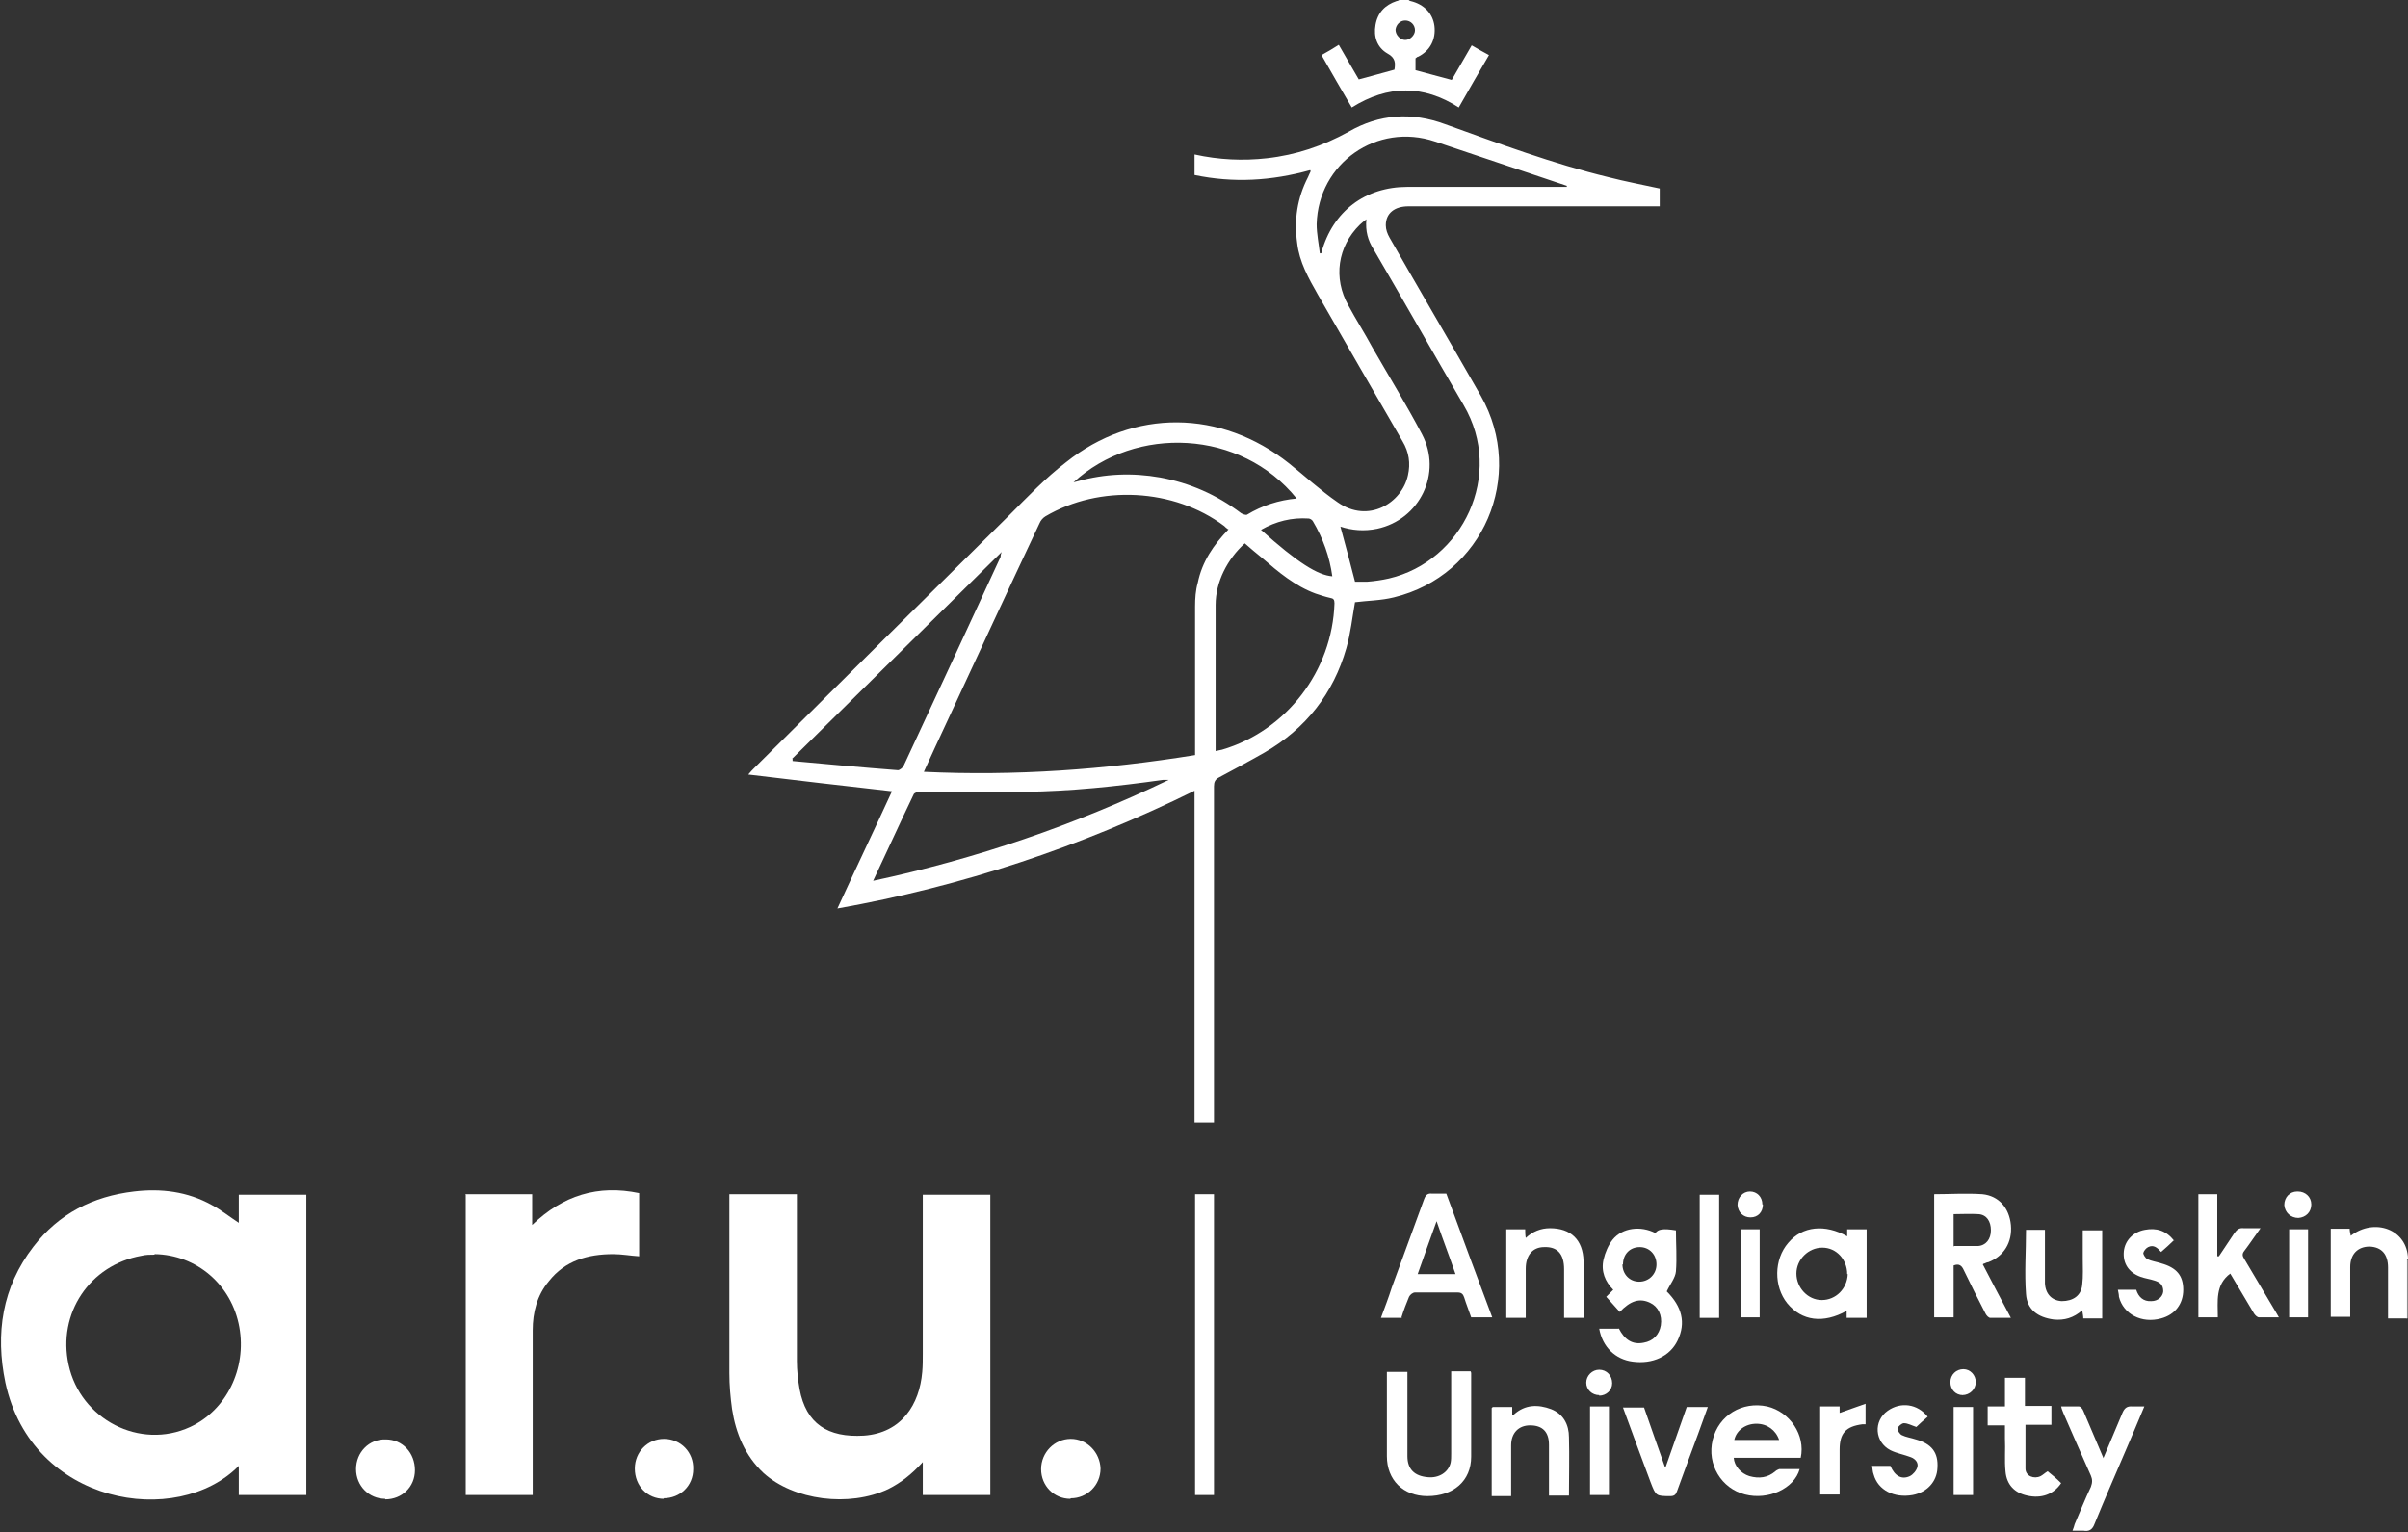
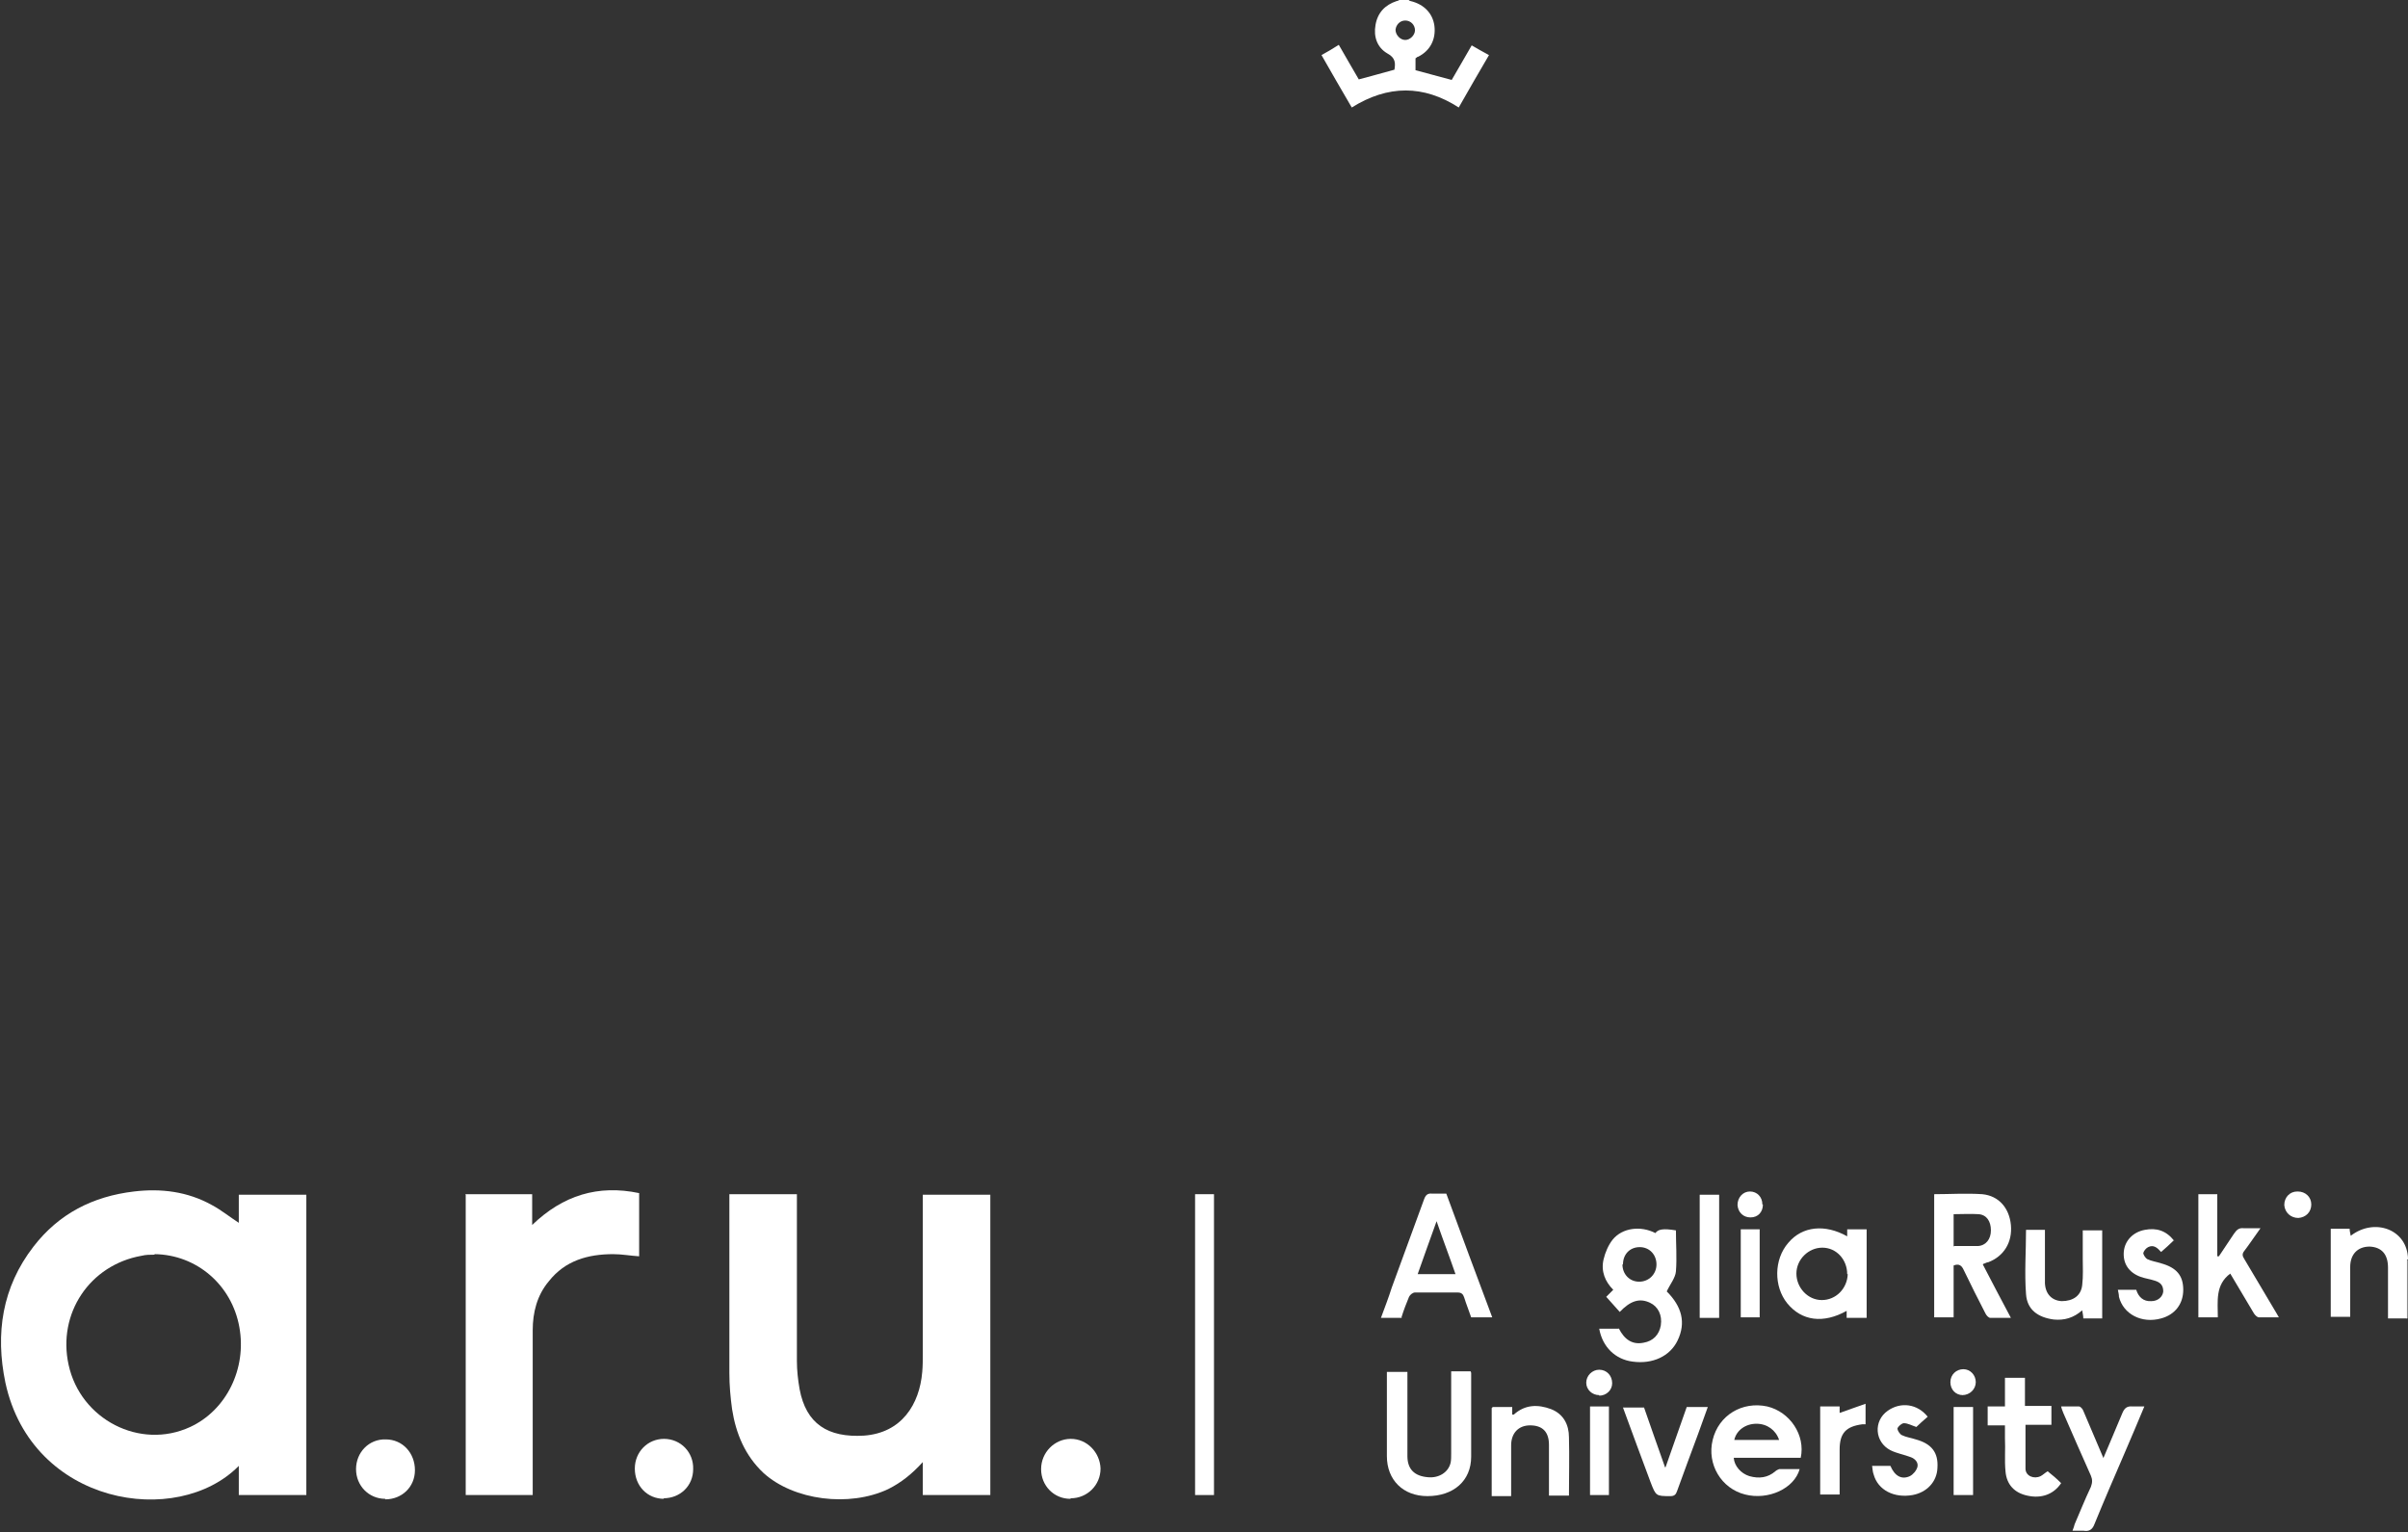
<svg xmlns="http://www.w3.org/2000/svg" version="1.1" viewBox="0 0 445.7 283.7">
  <rect x="0" y="0" width="445.7" height="283.7" fill="#333333" stroke="none" />
  <defs>
    <style>
      .cls-1 {
        fill: #fdfdfe;
      }

      .cls-1, .cls-2, .cls-3, .cls-4, .cls-5, .cls-6, .cls-7, .cls-8, .cls-9, .cls-10 {
        display: none;
      }

      .cls-2 {
        fill: #fbfbfc;
      }

      .cls-3 {
        fill: #fdfdfd;
      }

      .cls-11 {
        fill: #fff;
      }

      .cls-4 {
        fill: #fcfcfd;
      }

      .cls-5 {
        fill: #f8f9fa;
      }

      .cls-6 {
        fill: #fbfcfc;
      }

      .cls-7 {
        fill: #fefefe;
      }

      .cls-8 {
        fill: #fcfcfc;
      }

      .cls-9 {
        fill: #f7f7f9;
      }

      .cls-10 {
        fill: #fafafb;
      }
    </style>
  </defs>
  <g>
    <g id="Layer_1">
      <g>
        <path class="cls-7" d="M445.7,244.1v39.6H0C0,189.1,0,94.6,0,0c86.4,0,172.9,0,259.3,0-.2,0-.5.2-.7.3-2.1.7-3.5,2.1-3.9,4.4-.4,2.2.3,4.2,2.2,5.3,1.4.8,1.5,1.8,1.3,3-2.2.6-4.3,1.2-6.6,1.8-1.2-2.1-2.5-4.2-3.7-6.4-1.1.7-2.1,1.2-3.2,1.9,1.9,3.3,3.8,6.5,5.6,9.7,6.7-4.2,13.2-4.2,19.8,0,1.9-3.3,3.7-6.5,5.6-9.7-1.2-.7-2.2-1.2-3.2-1.8-1.3,2.3-2.5,4.4-3.7,6.4-2.3-.6-4.5-1.2-6.7-1.8v-2.2c.2-.1.4-.2.5-.3,2.2-1.2,3.3-3.3,3-5.7-.3-2.3-2-4-4.4-4.6-.1,0-.2-.1-.4-.2,61.6,0,123.3,0,184.9,0v233.3c0,0-.1,0-.2,0-.1-5.5-6.2-7.7-10.6-4.3,0-.5-.1-.9-.2-1.3h-3.5v16.3h3.6c0-.5,0-.9,0-1.2,0-2.7,0-5.4,0-8,0-2.4,1.4-3.9,3.6-3.8,2.2,0,3.4,1.3,3.4,3.9,0,2.7,0,5.4,0,8.2v1.2h3.5c0,0,.2,0,.3,0ZM242.5,31.5c-.3.5-.4.8-.5,1.1-1.9,3.9-2.5,7.9-2,12.2.5,3.5,2.1,6.5,3.8,9.5,5.2,9.1,10.5,18.2,15.7,27.2,1.2,2,1.5,4.1,1,6.3-1.2,5.1-7.4,9-13,5-3.1-2.2-6-4.8-9-7.2-12.6-10-28.8-10.1-41.3-.2-3.7,3-7.1,6.5-10.5,9.8-15.8,15.6-31.6,31.3-47.3,46.9-.3.3-.5.5-1,1.1,9.1,1.1,17.8,2.1,26.6,3.1-3.3,7.2-6.7,14.3-10.1,21.7,23.1-4.2,45-11.4,66.1-21.8v61.4h3.6c0-.5,0-1,0-1.5,0-20.2,0-40.4,0-60.7,0-.8.2-1.3,1-1.7,2.8-1.5,5.6-3,8.4-4.6,7.6-4.4,12.7-10.8,15.1-19.3.8-2.8,1.1-5.8,1.6-8.5,2.3-.3,4.8-.3,7.2-.9,16.5-3.9,24.5-22.5,16.1-37.3-5.6-9.8-11.3-19.5-16.9-29.3-.4-.7-.7-1.5-.7-2.3,0-2.2,1.5-3.5,4.2-3.5,15,0,30.1,0,45.1,0h1.4v-3.3c-3.2-.7-6.4-1.4-9.5-2.1-10.3-2.5-20.3-6.2-30.2-9.8-6.2-2.2-12.1-1.8-17.9,1.4-4.7,2.7-9.7,4.3-15.1,4.9-4.5.5-8.9.3-13.4-.7,0,.7,0,1.3,0,1.9s0,1.3,0,1.9c7.2,1.5,14.2,1.2,21.4-.9ZM44.2,226.4c-1.7-1.1-3.2-2.4-5-3.3-4.5-2.4-9.3-3.1-14.4-2.5-7.6.9-13.9,4.1-18.6,10.2-5.8,7.5-7.2,16.1-5.2,25.2,4.9,22.8,31.8,27,43.2,15.4v5.4h12.5v-55.6h-12.5v5.2ZM135,221.1c0,.5,0,1,0,1.4,0,10.6,0,21.1,0,31.7,0,2.2.2,4.5.5,6.7.7,4.5,2.4,8.6,5.8,11.8,5.6,5.1,15.9,6.4,23.1,3,2.4-1.1,4.4-2.7,6.4-5v6.1h12.5v-55.6h-12.5c0,.5,0,.9,0,1.3,0,9.4,0,18.8,0,28.2,0,1.1,0,2.2-.1,3.3-.6,6-3.8,11.4-10.8,11.8-6.7.4-10.7-2.2-11.9-8.6-.3-1.7-.5-3.5-.5-5.2,0-9.9,0-19.7,0-29.6s0-.8,0-1.3h-12.5ZM86.1,221.1v55.6h12.4c0-.5,0-.9,0-1.4,0-9.7,0-19.4,0-29.1,0-3.4.8-6.5,3-9.1,3.1-3.8,7.3-5,11.9-5,1.6,0,3.2.2,4.8.4v-11.7c-7.6-1.5-14.1.5-19.8,5.9v-5.7h-12.4ZM299.6,245.9h-3.7c.7,3.4,3,5.7,6.2,6.1,3.7.5,6.9-1.1,8.3-3.9,1.6-3.2.8-6.3-2-9.1.6-1.3,1.5-2.4,1.7-3.7.3-2.5,0-5.1,0-7.6-2.3-.3-3.3-.2-3.8.5-2.7-1.4-6.1-1-7.9,1.2-.8,1-1.4,2.4-1.7,3.7-.5,2.2.4,4.1,1.8,5.6-.5.5-1,.9-1.3,1.3.9,1,1.7,1.9,2.5,2.8,2-2.1,3.6-2.6,5.6-1.7,1.5.7,2.3,2.3,2,4.2-.3,1.8-1.4,2.9-3.2,3.2-2,.3-3.5-.5-4.6-2.7ZM367,234.1c.4-.1.6-.2.9-.3,2.9-1.1,4.5-3.6,4.2-6.9-.3-3.1-2.2-5.4-5.3-5.7-2.9-.3-5.9,0-8.9,0v22.8h3.6v-9.6c1.1-.4,1.5,0,1.9.9,1.3,2.7,2.6,5.4,4,8,.2.3.6.7.9.8,1.2,0,2.4,0,3.8,0-1.8-3.4-3.5-6.6-5.2-9.9ZM224.7,276.8v-55.7h-3.5v55.7h3.5ZM259.5,244c.5-1.3.9-2.5,1.4-3.8.2-.4.7-.8,1.1-.8,2.6,0,5.3,0,7.9,0,.7,0,1,.3,1.2.9.4,1.3.9,2.5,1.3,3.7h3.9c-2.9-7.7-5.7-15.3-8.5-22.9-.9,0-1.8,0-2.6,0-.8,0-1.2.2-1.5,1-2,5.5-4,10.9-6,16.4-.7,1.8-1.3,3.6-2,5.6h3.9ZM260.5,254h-3.7c0,5.3,0,10.4,0,15.6,0,4.4,3.1,7.4,7.5,7.4,4.8,0,8-2.7,8.1-7.3,0-5.2,0-10.3,0-15.5,0-.1,0-.2-.1-.3h-3.6c0,.5,0,.9,0,1.3,0,4.6,0,9.3,0,13.9,0,.6,0,1.1-.1,1.7-.4,1.8-2.2,2.9-4.2,2.7-2.5-.3-3.7-1.5-3.8-3.9,0-2.8,0-5.7,0-8.5,0-2.3,0-4.7,0-7.1ZM345.4,244v-16.4h-3.6c0,.5,0,.9,0,1.3-4.1-2.4-8.2-1.9-10.9,1.2-2.6,3.1-2.7,8.1-.2,11.2,2.7,3.2,6.8,3.7,11,1.4,0,.4,0,.9,0,1.3h3.6ZM333.1,272c-1.3,0-2.6,0-3.8,0-.2,0-.5.2-.7.4-1.4,1.2-3.1,1.5-4.8.9-1.6-.5-2.8-1.9-2.9-3.4h12.4c.9-4.2-2-8.5-6.2-9.5-4.6-1.1-8.9,1.6-10.1,6.2-1.1,4.5,1.5,9,6,10.1,4.3,1.1,9.1-1.1,10.1-4.7ZM406.9,221.1v22.9h3.6c0-2.9-.5-6,2.3-8.1,1.4,2.4,2.9,4.9,4.4,7.4.2.3.6.7.9.7,1.2,0,2.3,0,3.7,0-.3-.5-.5-.9-.7-1.2-1.9-3.2-3.8-6.4-5.7-9.6-.3-.6-.4-.9,0-1.5,1-1.3,1.9-2.7,3-4.2-1.2,0-2.1,0-3.1,0-.9,0-1.4.3-1.8,1-.9,1.4-1.9,2.8-2.8,4.2,0,0-.2,0-.3,0v-11.5h-3.5ZM276.3,260.5v16.3h3.6c0-.3,0-.5,0-.8,0-2.9,0-5.7,0-8.6,0-2.3,1.4-3.7,3.5-3.7,2.3,0,3.4,1.2,3.5,3.6,0,1.6,0,3.3,0,4.9,0,1.5,0,3,0,4.5h3.7c0-3.6,0-7.2,0-10.8,0-2.3-1-4.3-3.3-5.2-2.5-.9-4.8-.9-6.9,1,0,0-.2,0-.3,0,0-.5,0-.9,0-1.4h-3.6ZM375,227.7c0,4-.2,7.9,0,11.9.2,2.8,2.2,4.3,5.1,4.7,2,.2,3.8-.3,5.3-1.7,0,.6.1,1.1.2,1.5h3.5v-16.3h-3.6c0,1.8,0,3.5,0,5.2,0,1.6,0,3.3-.1,4.9-.2,2-1.7,3.1-3.8,3-1.9,0-3-1.2-3.1-3.3,0-.8,0-1.5,0-2.3,0-2.5,0-5,0-7.6h-3.5ZM278.8,227.6v16.4h3.6c0-.5,0-.9,0-1.2,0-2.6,0-5.3,0-7.9,0-2.4,1.4-3.9,3.4-4,2.4,0,3.6,1.2,3.7,4.1,0,2.6,0,5.3,0,7.9,0,.4,0,.8,0,1.1h3.6c0-3.6,0-7,0-10.5-.1-3.9-2.4-6-6.2-6.1-1.7,0-3.2.6-4.5,1.8,0-.6,0-1.1-.1-1.6h-3.5ZM379,272.4c-.5.4-.8.7-1.3.9-1.2.6-2.7,0-2.8-1.4-.1-2.7,0-5.3,0-8.1h4.8v-3.5h-4.9v-5.2h-3.7v5.3h-3.2v3.5h3.2c0,.9,0,1.6,0,2.4,0,2,0,4.1.1,6.1.2,2.5,1.7,4,4,4.5,2.6.6,5-.3,6.3-2.3-.8-.7-1.7-1.4-2.5-2.2ZM389.3,270c-1.3-3.1-2.5-5.9-3.7-8.7-.1-.3-.5-.8-.8-.8-1,0-2.1,0-3.3,0,.2.5.3.8.4,1.2,1.7,3.9,3.4,7.7,5.1,11.6.3.8.4,1.4,0,2.1-1,2.3-2,4.6-3,6.9-.1.4-.3.7-.4,1.2.8,0,1.4,0,2,0,1.1.1,1.7-.3,2.1-1.3,1.8-4.4,3.7-8.8,5.6-13.2,1.2-2.8,2.3-5.6,3.6-8.5-.8,0-1.5,0-2.2,0-1-.1-1.5.3-1.9,1.3-1.1,2.7-2.3,5.4-3.5,8.3ZM308.3,271.6c-1.4-4-2.6-7.6-3.9-11.1h-3.9c1.7,4.7,3.4,9.2,5.1,13.8,1,2.6,1,2.6,3.7,2.6.7,0,1-.2,1.2-.9,1.3-3.5,2.6-7,3.9-10.6.6-1.7,1.2-3.3,1.8-5h-3.9c-1.3,3.6-2.5,7.2-3.9,11.1ZM402.4,229.6c-1.4-1.9-3.3-2.4-5.4-2-2.1.4-3.7,2-3.9,4-.2,2.2.9,3.9,3.1,4.7.9.3,1.8.5,2.6.7,1,.3,1.7.9,1.6,2,0,1-1,1.7-2.2,1.8-1.5,0-2.4-.8-2.8-2.1h-3.4c0,.5,0,.9.2,1.3.8,3.3,4.1,5,7.8,4,2.6-.7,4.1-2.7,4.1-5.3,0-2.7-1.3-4.2-4.1-4.9-.9-.2-1.8-.4-2.6-.8-.4-.2-.8-.7-.7-1.1,0-.4.5-.9.9-1.1,1-.5,1.7.1,2.4.9.8-.7,1.5-1.4,2.4-2.2ZM346.5,271.4c.1.7.2,1.2.3,1.7.9,2.9,3.8,4.4,7.2,3.8,2.6-.5,4.4-2.5,4.6-5,.1-2.9-1.1-4.6-4-5.3-.9-.2-1.8-.4-2.6-.8-.4-.2-.9-.9-.8-1.2.1-.4.8-1,1.2-1,.7,0,1.4.4,2.3.7.6-.5,1.4-1.2,2.1-1.9-1.9-2.4-5.1-2.9-7.4-1.1-2.7,1.9-2.4,5.9.5,7.3,1.2.6,2.6.8,3.8,1.3.8.3,1.5,1,1.2,1.8-.2.7-.8,1.4-1.4,1.7-1.5.7-2.8,0-3.6-1.9h-3.4ZM198.1,277.5c3.1,0,5.6-2.5,5.5-5.5,0-3-2.5-5.5-5.5-5.5-3.1,0-5.5,2.5-5.5,5.6,0,3,2.4,5.5,5.4,5.5ZM71.3,277.5c3.1,0,5.5-2.3,5.5-5.4,0-3.2-2.3-5.6-5.4-5.7-3.1,0-5.5,2.4-5.5,5.5,0,3.1,2.3,5.5,5.4,5.5ZM122.9,277.5c3.1,0,5.4-2.3,5.5-5.4,0-3.1-2.4-5.6-5.4-5.6-3,0-5.4,2.4-5.4,5.5,0,3.2,2.3,5.6,5.4,5.6ZM314.6,221.2v22.8h3.6v-22.8h-3.6ZM340.5,260.5h-3.6v16.3h3.6v-1.2c0-2.4,0-4.7,0-7.1,0-3.1,1.2-4.3,4.2-4.7.2,0,.4,0,.6,0v-3.8c-1.7.6-3.2,1.2-4.8,1.7v-1.1ZM297.8,276.8v-16.4h-3.5v16.4h3.5ZM365.2,276.8v-16.3h-3.6v16.3h3.6ZM322.2,227.6v16.3h3.5v-16.3h-3.5ZM423.7,227.6v16.3h3.5v-16.3h-3.5ZM425.3,220.6c-1.4,0-2.5,1.1-2.4,2.5,0,1.4,1.2,2.4,2.6,2.4,1.3,0,2.4-1.1,2.4-2.5,0-1.4-1.1-2.5-2.5-2.4ZM363.3,258.3c1.4,0,2.5-1,2.5-2.4,0-1.3-1.1-2.4-2.3-2.4-1.4,0-2.4,1-2.4,2.4,0,1.3,1,2.4,2.3,2.4ZM296,258.3c1.3,0,2.3-1,2.4-2.3,0-1.4-1-2.5-2.4-2.5-1.3,0-2.4,1.1-2.4,2.4,0,1.3,1.1,2.3,2.4,2.3ZM326.3,223c0-1.3-1-2.4-2.3-2.4-1.4,0-2.4,1.1-2.3,2.5,0,1.4,1,2.3,2.4,2.3,1.3,0,2.3-1,2.3-2.4Z" />
        <path class="cls-11" d="M260.7,0c.1,0,.2.2.4.2,2.5.6,4.1,2.3,4.4,4.6.3,2.5-.8,4.6-3,5.7-.2,0-.3.2-.5.3v2.2c2.2.6,4.4,1.2,6.7,1.8,1.2-2,2.4-4.2,3.7-6.4,1,.6,2.1,1.2,3.2,1.8-1.9,3.2-3.7,6.4-5.6,9.7-6.5-4.2-13.1-4.2-19.8,0-1.9-3.2-3.7-6.4-5.6-9.7,1.1-.6,2.1-1.2,3.2-1.9,1.3,2.2,2.5,4.4,3.7,6.4,2.3-.6,4.4-1.2,6.6-1.8.2-1.2.2-2.2-1.3-3-1.9-1.1-2.6-3.1-2.2-5.3.4-2.3,1.8-3.7,3.9-4.4.2,0,.5-.2.7-.3.5,0,1,0,1.4,0ZM260.1,3.8c-1,0-1.7.8-1.8,1.7,0,1,.9,1.9,1.8,1.9.9,0,1.8-.9,1.8-1.8,0-1-.8-1.8-1.8-1.8Z" />
        <path class="cls-11" d="M445.7,244.1c0,0-.2,0-.3,0,0-.4,0-.9,0-1.3,0-3.2,0-6.3,0-9.5,0,0,.1,0,.2,0v10.8Z" />
-         <path class="cls-11" d="M242.5,31.5c-7.2,2-14.2,2.4-21.4.9,0-.7,0-1.3,0-1.9s0-1.2,0-1.9c4.5,1,9,1.2,13.4.7,5.4-.6,10.4-2.3,15.1-4.9,5.7-3.3,11.7-3.7,17.9-1.4,10,3.6,19.9,7.3,30.2,9.8,3.1.8,6.3,1.4,9.5,2.1v3.3h-1.4c-15,0-30.1,0-45.1,0-2.6,0-4.2,1.3-4.2,3.5,0,.8.3,1.6.7,2.3,5.6,9.8,11.3,19.5,16.9,29.3,8.4,14.8.4,33.3-16.1,37.3-2.4.6-4.9.6-7.2.9-.5,2.8-.8,5.7-1.6,8.5-2.4,8.4-7.5,14.9-15.1,19.3-2.8,1.6-5.6,3.1-8.4,4.6-.8.4-1,.9-1,1.7,0,20.2,0,40.4,0,60.7s0,1,0,1.5h-3.6v-61.4c-21.1,10.4-43,17.7-66.1,21.8,3.4-7.4,6.8-14.5,10.1-21.7-8.8-1-17.6-2-26.6-3.1.5-.6.7-.8,1-1.1,15.8-15.7,31.5-31.3,47.3-46.9,3.4-3.4,6.7-6.9,10.5-9.8,12.5-10,28.7-9.8,41.3.2,3,2.4,5.8,5,9,7.2,5.7,4,11.9.1,13-5,.5-2.2.2-4.3-1-6.3-5.3-9.1-10.5-18.2-15.7-27.2-1.7-3-3.4-6-3.8-9.5-.6-4.3,0-8.3,2-12.2.1-.3.3-.6.5-1.1ZM227.3,98c-.3-.2-.5-.4-.7-.6-9.3-7-23.1-7.7-33.1-1.8-.5.3-.9.8-1.1,1.3-5.8,12.3-11.5,24.6-17.2,36.9-1.4,3-2.8,6-4.2,9.1,16.9.8,33.5-.4,50.2-3.1,0-.5,0-1,0-1.4,0-8.7,0-17.4,0-26.1,0-1.5.1-3,.5-4.4.8-3.9,2.9-7,5.7-9.9ZM252.9,40.6c-.5.4-.9.7-1.2,1-4.1,4-5,9.9-2.1,15,1.4,2.6,3,5.1,4.4,7.7,3.1,5.4,6.3,10.6,9.2,16.1,3.8,7.2-.4,15.8-8.3,17.5-2.4.5-4.7.3-6.8-.4.9,3.3,1.8,6.7,2.7,10.2.6,0,1.5,0,2.3,0,1.3-.1,2.7-.3,4-.6,13.6-3.2,21.4-19.2,13.8-32.1-5.6-9.6-11.1-19.3-16.7-28.9-1-1.6-1.5-3.3-1.3-5.5ZM224.8,139.1c.5-.1,1-.2,1.4-.3,11.9-3.5,20.4-14.6,20.8-27.1,0-.7-.2-.9-.8-1-.9-.2-1.8-.5-2.7-.8-3.8-1.4-6.9-4-9.9-6.6-1.1-.9-2.2-1.8-3.2-2.7-3.2,2.9-5.4,7.1-5.4,11.4,0,9.1,0,18.1,0,27.4ZM146.7,140.5c0,.1,0,.3,0,.4,6.5.6,13,1.2,19.5,1.7.3,0,.8-.4,1-.7,6-12.9,12-25.8,18-38.8,0-.2,0-.4.2-.9-13.1,12.9-25.9,25.6-38.8,38.3ZM161.5,163.1c19.2-4.1,37.3-10.3,54.8-18.7-.4,0-.7,0-1.1,0-8.5,1.2-17,2.1-25.6,2.2-6.5.1-12.9,0-19.4,0-.4,0-1,.2-1.1.5-2.5,5.2-4.9,10.5-7.5,16ZM244.2,46.9c.1,0,.2,0,.3,0,0,0,.1,0,.1-.2,2.1-7.6,8.1-12.1,15.9-12.1,9.4,0,18.8,0,28.2,0h1.3c0-.1,0-.2,0-.2-8.1-2.7-16.3-5.5-24.4-8.2-10.7-3.6-21.6,4-21.9,15.3,0,1.8.4,3.7.6,5.5ZM198.7,89.3c.5-.1.7-.2.8-.2,5-1.4,10.1-1.6,15.2-.7,5.5,1,10.5,3.2,15,6.6.3.2.9.4,1.1.3,2.8-1.7,5.9-2.7,9.2-3-10.3-12.8-29.8-13.6-41.3-3ZM233.4,98.1c6.8,6.1,10.5,8.4,13.2,8.6-.5-3.6-1.7-7-3.6-10.2-.1-.2-.5-.5-.8-.5-3.1-.2-6,.5-8.8,2.1ZM185.6,102.3s0,0,0,0c0,0,0,0,0,0,0,0,0,0,0,0,0,0,0,0,0,0Z" />
        <path class="cls-11" d="M44.2,226.4v-5.2h12.5v55.6h-12.5v-5.4c-11.4,11.6-38.3,7.3-43.2-15.4-1.9-9.1-.6-17.7,5.2-25.2,4.7-6.1,11-9.3,18.6-10.2,5-.6,9.9,0,14.4,2.5,1.7.9,3.3,2.2,5,3.3ZM28.6,232.3c-.8,0-1.6,0-2.4.2-9.6,1.7-15.6,10.7-13.5,20.2,2.2,10.1,13.2,15.8,22.5,11.5,6.7-3.1,10.5-10.8,9.1-18.5-1.4-7.8-7.9-13.4-15.7-13.5Z" />
        <path class="cls-11" d="M135,221.1h12.5c0,.4,0,.8,0,1.3,0,9.9,0,19.7,0,29.6,0,1.7.2,3.5.5,5.2,1.2,6.4,5.2,9,11.9,8.6,7-.5,10.3-5.8,10.8-11.8.1-1.1.1-2.2.1-3.3,0-9.4,0-18.8,0-28.2s0-.9,0-1.3h12.5v55.6h-12.5v-6.1c-2,2.2-4,3.8-6.4,5-7.2,3.4-17.5,2.1-23.1-3-3.4-3.2-5.1-7.3-5.8-11.8-.3-2.2-.5-4.4-.5-6.7,0-10.6,0-21.1,0-31.7s0-.9,0-1.4Z" />
        <path class="cls-11" d="M86.1,221.1h12.4v5.7c5.7-5.5,12.2-7.5,19.8-5.9v11.7c-1.6-.1-3.2-.4-4.8-.4-4.7,0-8.9,1.2-11.9,5-2.2,2.6-3,5.8-3,9.1,0,9.7,0,19.4,0,29.1s0,.9,0,1.4h-12.4v-55.6Z" />
        <path class="cls-11" d="M299.6,245.9c1.1,2.2,2.6,3.1,4.6,2.7,1.8-.3,2.9-1.5,3.2-3.2.3-1.9-.5-3.5-2-4.2-1.9-.9-3.6-.4-5.6,1.7-.8-.9-1.6-1.8-2.5-2.8.3-.3.8-.8,1.3-1.3-1.5-1.5-2.3-3.4-1.8-5.6.3-1.3.9-2.7,1.7-3.7,1.8-2.2,5.2-2.6,7.9-1.2.5-.7,1.4-.9,3.8-.5,0,2.5.2,5.1,0,7.6-.1,1.2-1.1,2.4-1.7,3.7,2.8,2.8,3.6,5.8,2,9.1-1.4,2.9-4.6,4.4-8.3,3.9-3.2-.4-5.6-2.7-6.2-6.1h3.7ZM300.3,234.1c0,1.8,1.3,3.2,3.1,3.2,1.8,0,3.2-1.4,3.2-3.2,0-1.8-1.3-3.2-3.1-3.2-1.8,0-3.1,1.3-3.1,3.2Z" />
        <path class="cls-11" d="M367,234.1c1.7,3.3,3.4,6.5,5.2,9.9-1.4,0-2.6,0-3.8,0-.3,0-.7-.4-.9-.8-1.4-2.7-2.7-5.3-4-8-.4-.9-.9-1.3-1.9-.9v9.6h-3.6v-22.8c2.9,0,5.9-.2,8.9,0,3.1.3,5,2.6,5.3,5.7.3,3.2-1.3,5.8-4.2,6.9-.3,0-.5.2-.9.3ZM361.7,230.7c1.5,0,3,0,4.4,0,1.5-.1,2.4-1.3,2.4-2.9,0-1.7-.8-2.9-2.3-3-1.5-.1-3,0-4.6,0v6Z" />
        <path class="cls-11" d="M224.7,276.8h-3.5v-55.7h3.5v55.7Z" />
        <path class="cls-11" d="M259.5,244h-3.9c.7-1.9,1.4-3.7,2-5.6,2-5.5,4-10.9,6-16.4.3-.8.7-1.1,1.5-1,.8,0,1.7,0,2.6,0,2.8,7.6,5.6,15.2,8.5,22.9h-3.9c-.4-1.2-.9-2.4-1.3-3.7-.2-.6-.5-.9-1.2-.9-2.6,0-5.3,0-7.9,0-.4,0-.9.4-1.1.8-.5,1.2-1,2.5-1.4,3.8ZM265.9,226.1c-1.2,3.4-2.4,6.6-3.5,9.8h7c-1.1-3.2-2.3-6.3-3.5-9.8Z" />
        <path class="cls-11" d="M260.5,254c0,2.4,0,4.7,0,7.1,0,2.8,0,5.7,0,8.5,0,2.4,1.3,3.7,3.8,3.9,2,.2,3.8-.9,4.2-2.7.1-.5.1-1.1.1-1.7,0-4.6,0-9.3,0-13.9s0-.8,0-1.3h3.6c0,0,.1.2.1.3,0,5.2,0,10.3,0,15.5,0,4.5-3.3,7.3-8.1,7.3-4.5,0-7.5-3-7.5-7.4,0-5.2,0-10.4,0-15.6h3.7Z" />
        <path class="cls-11" d="M345.4,244h-3.6c0-.5,0-.9,0-1.3-4.3,2.4-8.3,1.9-11-1.4-2.5-3.1-2.5-8.1.2-11.2,2.6-3.1,6.8-3.5,10.9-1.2,0-.4,0-.9,0-1.3h3.6v16.4ZM341.9,235.9c0-2.7-2-4.9-4.6-4.9-2.6,0-4.8,2.2-4.8,4.8,0,2.6,2.1,4.9,4.7,4.9,2.6,0,4.7-2.1,4.8-4.8Z" />
-         <path class="cls-11" d="M333.1,272c-1,3.6-5.8,5.8-10.1,4.7-4.4-1.1-7.1-5.6-6-10.1,1.1-4.6,5.5-7.2,10.1-6.2,4.2,1,7.1,5.3,6.2,9.5h-12.4c.1,1.5,1.3,2.9,2.9,3.4,1.8.5,3.4.3,4.8-.9.2-.2.5-.3.7-.4,1.3,0,2.5,0,3.8,0ZM329.3,266.6c-.6-1.8-2.2-3-4.2-3-2,0-3.7,1.2-4.1,3h8.3Z" />
+         <path class="cls-11" d="M333.1,272c-1,3.6-5.8,5.8-10.1,4.7-4.4-1.1-7.1-5.6-6-10.1,1.1-4.6,5.5-7.2,10.1-6.2,4.2,1,7.1,5.3,6.2,9.5h-12.4c.1,1.5,1.3,2.9,2.9,3.4,1.8.5,3.4.3,4.8-.9.2-.2.5-.3.7-.4,1.3,0,2.5,0,3.8,0M329.3,266.6c-.6-1.8-2.2-3-4.2-3-2,0-3.7,1.2-4.1,3h8.3Z" />
        <path class="cls-11" d="M406.9,221.1h3.5v11.5c0,0,.2,0,.3,0,.9-1.4,1.9-2.8,2.8-4.2.5-.7.9-1.1,1.8-1,.9,0,1.9,0,3.1,0-1.1,1.5-2,2.9-3,4.2-.4.5-.4.9,0,1.5,1.9,3.2,3.8,6.4,5.7,9.6.2.3.4.7.7,1.2-1.3,0-2.5,0-3.7,0-.3,0-.7-.4-.9-.7-1.5-2.5-2.9-4.9-4.4-7.4-2.8,2.1-2.3,5.1-2.3,8.1h-3.6v-22.9Z" />
        <path class="cls-11" d="M276.3,260.5h3.6c0,.5,0,.9,0,1.4.1,0,.3,0,.3,0,2.1-1.9,4.5-1.9,6.9-1,2.3.9,3.3,2.9,3.3,5.2.1,3.6,0,7.2,0,10.8h-3.7c0-1.5,0-3,0-4.5,0-1.6,0-3.3,0-4.9,0-2.4-1.2-3.6-3.5-3.6-2.1,0-3.5,1.4-3.5,3.7,0,2.9,0,5.7,0,8.6,0,.2,0,.5,0,.8h-3.6v-16.3Z" />
        <path class="cls-11" d="M375,227.7h3.5c0,2.6,0,5.1,0,7.6,0,.8,0,1.5,0,2.3.1,2,1.3,3.2,3.1,3.3,2.1,0,3.6-1,3.8-3,.2-1.6.1-3.3.1-4.9,0-1.7,0-3.4,0-5.2h3.6v16.3h-3.5c0-.4-.1-.9-.2-1.5-1.6,1.4-3.3,1.9-5.3,1.7-2.9-.4-4.9-1.8-5.1-4.7-.3-3.9,0-7.9,0-11.9Z" />
        <path class="cls-11" d="M445.5,233.3c0,3.2,0,6.3,0,9.5,0,.4,0,.9,0,1.3h-3.5v-1.2c0-2.7,0-5.4,0-8.2,0-2.5-1.2-3.8-3.4-3.9-2.2,0-3.6,1.4-3.6,3.8,0,2.7,0,5.4,0,8,0,.4,0,.8,0,1.2h-3.6v-16.3h3.5c0,.4.1.8.2,1.3,4.4-3.4,10.5-1.2,10.6,4.3Z" />
-         <path class="cls-11" d="M278.8,227.6h3.5c0,.5,0,1,.1,1.6,1.3-1.2,2.8-1.8,4.5-1.8,3.8,0,6.1,2.1,6.2,6.1.1,3.5,0,6.9,0,10.5h-3.6c0-.3,0-.7,0-1.1,0-2.6,0-5.3,0-7.9,0-2.9-1.3-4.2-3.7-4.1-2.1,0-3.4,1.5-3.4,4,0,2.6,0,5.3,0,7.9,0,.4,0,.8,0,1.2h-3.6v-16.4Z" />
        <path class="cls-11" d="M379,272.4c.9.7,1.7,1.4,2.5,2.2-1.4,2.1-3.7,2.9-6.3,2.3-2.3-.5-3.8-2-4-4.5-.2-2,0-4.1-.1-6.1,0-.8,0-1.5,0-2.4h-3.2v-3.5h3.2v-5.3h3.7v5.2h4.9v3.5h-4.8c0,2.8,0,5.4,0,8.1,0,1.4,1.6,2,2.8,1.4.4-.2.8-.6,1.3-.9Z" />
        <path class="cls-11" d="M389.3,270c1.2-2.9,2.4-5.6,3.5-8.3.4-1,.9-1.4,1.9-1.3.7,0,1.3,0,2.2,0-1.2,2.9-2.4,5.7-3.6,8.5-1.9,4.4-3.8,8.8-5.6,13.2-.4,1.1-1,1.5-2.1,1.3-.6,0-1.2,0-2,0,.2-.5.3-.8.4-1.2,1-2.3,1.9-4.6,3-6.9.3-.8.3-1.4,0-2.1-1.7-3.8-3.4-7.7-5.1-11.6-.1-.3-.3-.7-.4-1.2,1.2,0,2.2,0,3.3,0,.3,0,.7.5.8.8,1.2,2.8,2.4,5.6,3.7,8.7Z" />
        <path class="cls-11" d="M308.3,271.6c1.4-3.9,2.6-7.5,3.9-11.1h3.9c-.6,1.7-1.2,3.3-1.8,5-1.3,3.5-2.6,7-3.9,10.6-.2.6-.5.9-1.2.9-2.7,0-2.7,0-3.7-2.6-1.7-4.6-3.4-9.1-5.1-13.8h3.9c1.2,3.5,2.5,7.1,3.9,11.1Z" />
        <path class="cls-11" d="M402.4,229.6c-.8.8-1.6,1.5-2.4,2.2-.7-.8-1.4-1.4-2.4-.9-.4.2-.8.7-.9,1.1,0,.3.4.9.7,1.1.8.4,1.7.5,2.6.8,2.9.8,4.1,2.3,4.1,4.9,0,2.6-1.5,4.6-4.1,5.3-3.6,1-7-.8-7.8-4,0-.4-.1-.8-.2-1.3h3.4c.4,1.3,1.3,2.2,2.8,2.1,1.2,0,2.1-.8,2.2-1.8,0-1.2-.6-1.7-1.6-2-.9-.3-1.8-.4-2.6-.7-2.2-.8-3.3-2.5-3.1-4.7.2-2,1.7-3.6,3.9-4,2.1-.4,3.9.1,5.4,2Z" />
        <path class="cls-11" d="M346.5,271.4h3.4c.8,1.9,2.1,2.6,3.6,1.9.6-.3,1.2-1,1.4-1.7.2-.8-.4-1.5-1.2-1.8-1.3-.5-2.6-.7-3.8-1.3-2.9-1.5-3.2-5.4-.5-7.3,2.4-1.7,5.5-1.3,7.4,1.1-.8.7-1.6,1.4-2.1,1.9-.9-.3-1.6-.7-2.3-.7-.4,0-1.1.6-1.2,1,0,.3.4,1,.8,1.2.8.4,1.7.5,2.6.8,2.9.8,4.2,2.4,4,5.3-.1,2.5-1.9,4.5-4.6,5-3.4.6-6.4-.9-7.2-3.8-.2-.5-.2-1.1-.3-1.7Z" />
        <path class="cls-11" d="M198.1,277.5c-3,0-5.4-2.4-5.4-5.5,0-3.1,2.5-5.6,5.5-5.6,3,0,5.4,2.5,5.5,5.5,0,3.1-2.5,5.5-5.5,5.5Z" />
        <path class="cls-11" d="M71.3,277.5c-3,0-5.4-2.4-5.4-5.5,0-3.1,2.4-5.6,5.5-5.5,3.1,0,5.4,2.5,5.4,5.7,0,3.1-2.4,5.4-5.5,5.4Z" />
        <path class="cls-11" d="M122.9,277.5c-3.1,0-5.4-2.4-5.4-5.6,0-3.1,2.4-5.5,5.4-5.5,3.1,0,5.5,2.5,5.4,5.6,0,3.1-2.4,5.4-5.5,5.4Z" />
        <path class="cls-11" d="M314.6,221.2h3.6v22.8h-3.6v-22.8Z" />
        <path class="cls-11" d="M340.5,260.5v1.1c1.5-.5,3-1.1,4.8-1.7v3.8c-.2,0-.4,0-.6,0-3,.4-4.2,1.6-4.2,4.7,0,2.4,0,4.7,0,7.1v1.2h-3.6v-16.3h3.6Z" />
        <path class="cls-11" d="M297.8,276.8h-3.5v-16.4h3.5v16.4Z" />
        <path class="cls-11" d="M365.2,276.8h-3.6v-16.3h3.6v16.3Z" />
        <path class="cls-11" d="M322.2,227.6h3.5v16.3h-3.5v-16.3Z" />
-         <path class="cls-11" d="M423.7,227.6h3.5v16.3h-3.5v-16.3Z" />
        <path class="cls-11" d="M425.3,220.6c1.4,0,2.5,1,2.5,2.4,0,1.4-1,2.4-2.4,2.5-1.4,0-2.5-1-2.6-2.4,0-1.4,1-2.5,2.4-2.5Z" />
        <path class="cls-11" d="M363.3,258.3c-1.3,0-2.3-1-2.3-2.4,0-1.4,1.1-2.4,2.4-2.4,1.3,0,2.3,1.1,2.3,2.4,0,1.3-1.1,2.4-2.5,2.4Z" />
        <path class="cls-11" d="M296,258.3c-1.3,0-2.4-1-2.4-2.3,0-1.3,1.1-2.4,2.4-2.4,1.4,0,2.4,1.1,2.4,2.5,0,1.3-1.1,2.3-2.4,2.3Z" />
        <path class="cls-11" d="M326.3,223c0,1.4-.9,2.4-2.3,2.4-1.3,0-2.3-.9-2.4-2.3,0-1.4,1-2.5,2.3-2.5,1.3,0,2.3,1,2.3,2.4Z" />
-         <path class="cls-9" d="M260.1,3.8c1,0,1.9.8,1.8,1.8,0,.9-.9,1.8-1.8,1.8-1,0-1.8-.9-1.8-1.9,0-1,.8-1.7,1.8-1.7Z" />
        <path class="cls-1" d="M227.3,98c-2.8,2.9-4.9,6.1-5.7,9.9-.3,1.4-.4,2.9-.5,4.4,0,8.7,0,17.4,0,26.1s0,.9,0,1.4c-16.6,2.8-33.2,3.9-50.2,3.1,1.4-3.1,2.8-6.1,4.2-9.1,5.7-12.3,11.5-24.6,17.2-36.9.2-.5.6-1,1.1-1.3,10-6,23.8-5.2,33.1,1.8.2.2.4.4.7.6Z" />
        <path class="cls-8" d="M252.9,40.6c-.2,2.2.4,3.9,1.3,5.5,5.6,9.6,11.1,19.3,16.7,28.9,7.6,12.9-.2,28.9-13.8,32.1-1.3.3-2.7.4-4,.6-.8,0-1.7,0-2.3,0-.9-3.5-1.9-6.9-2.7-10.2,2.1.7,4.4.9,6.8.4,7.9-1.7,12.1-10.4,8.3-17.5-2.9-5.4-6.1-10.7-9.2-16.1-1.5-2.6-3-5.1-4.4-7.7-2.9-5.1-2-11.1,2.1-15,.3-.3.7-.5,1.2-1Z" />
        <path class="cls-4" d="M224.8,139.1c0-9.2,0-18.3,0-27.4,0-4.2,2.2-8.5,5.4-11.4,1.1.9,2.2,1.8,3.2,2.7,3,2.6,6,5.2,9.9,6.6.9.3,1.8.6,2.7.8.6.2.8.4.8,1-.4,12.5-8.9,23.6-20.8,27.1-.4.1-.8.2-1.4.3Z" />
        <path class="cls-8" d="M146.7,140.5c12.9-12.7,25.7-25.3,38.8-38.3-.1.5-.1.7-.2.9-6,12.9-12,25.8-18,38.8-.2.3-.7.7-1,.7-6.5-.5-13-1.1-19.5-1.7,0-.1,0-.3,0-.4Z" />
        <path class="cls-6" d="M161.5,163.1c2.6-5.5,5-10.8,7.5-16,.1-.3.7-.5,1.1-.5,6.5,0,12.9.2,19.4,0,8.6-.2,17.1-1,25.6-2.2.3,0,.7,0,1.1,0-17.4,8.4-35.6,14.6-54.8,18.7Z" />
-         <path class="cls-8" d="M244.2,46.9c-.2-1.8-.7-3.7-.6-5.5.3-11.2,11.3-18.8,21.9-15.3,8.2,2.7,16.3,5.5,24.4,8.2,0,0,0,0,0,.2h-1.3c-9.4,0-18.8,0-28.2,0-7.8,0-13.8,4.6-15.9,12.1,0,0,0,.1-.1.2-.1,0-.2,0-.3,0Z" />
        <path class="cls-2" d="M198.7,89.3c11.5-10.7,31-9.8,41.3,3-3.3.3-6.4,1.3-9.2,3-.2.1-.8,0-1.1-.3-4.5-3.4-9.4-5.6-15-6.6-5.1-.9-10.2-.7-15.2.7-.2,0-.4,0-.8.2Z" />
        <path class="cls-10" d="M233.4,98.1c2.8-1.6,5.7-2.2,8.8-2.1.3,0,.7.2.8.5,1.8,3.2,3,6.5,3.6,10.2-2.7-.2-6.4-2.6-13.2-8.6Z" />
        <path class="cls-8" d="M185.6,102.3s0,0,0,0c0,0,0,0,0,0,0,0,0,0,0,0,0,0,0,0,0,0Z" />
        <path class="cls-3" d="M28.6,232.3c7.8,0,14.3,5.6,15.7,13.5,1.4,7.7-2.4,15.4-9.1,18.5-9.3,4.3-20.3-1.4-22.5-11.5-2.1-9.6,3.9-18.6,13.5-20.2.8-.1,1.6-.1,2.4-.2Z" />
        <path class="cls-10" d="M300.3,234.1c0-1.9,1.3-3.2,3.1-3.2,1.8,0,3.1,1.4,3.1,3.2,0,1.8-1.4,3.2-3.2,3.2-1.8,0-3.1-1.4-3.1-3.2Z" />
        <path class="cls-5" d="M361.7,230.7v-6c1.6,0,3.1,0,4.6,0,1.4,0,2.3,1.3,2.3,3,0,1.7-.9,2.8-2.4,2.9-1.5,0-2.9,0-4.4,0Z" />
        <path class="cls-9" d="M265.9,226.1c1.2,3.4,2.4,6.6,3.5,9.8h-7c1.1-3.2,2.3-6.4,3.5-9.8Z" />
        <path class="cls-6" d="M341.9,235.9c0,2.7-2.2,4.9-4.8,4.8-2.6,0-4.7-2.3-4.7-4.9,0-2.6,2.2-4.8,4.8-4.8,2.6,0,4.7,2.2,4.6,4.9Z" />
        <path class="cls-5" d="M329.3,266.6h-8.3c.5-1.8,2.2-2.9,4.1-3,1.9,0,3.6,1.2,4.2,3Z" />
      </g>
    </g>
  </g>
</svg>